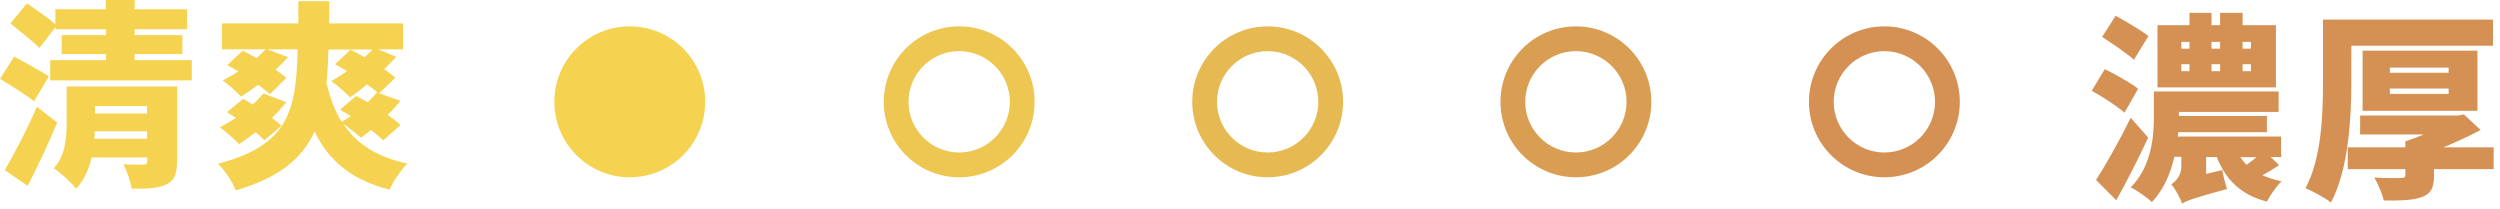
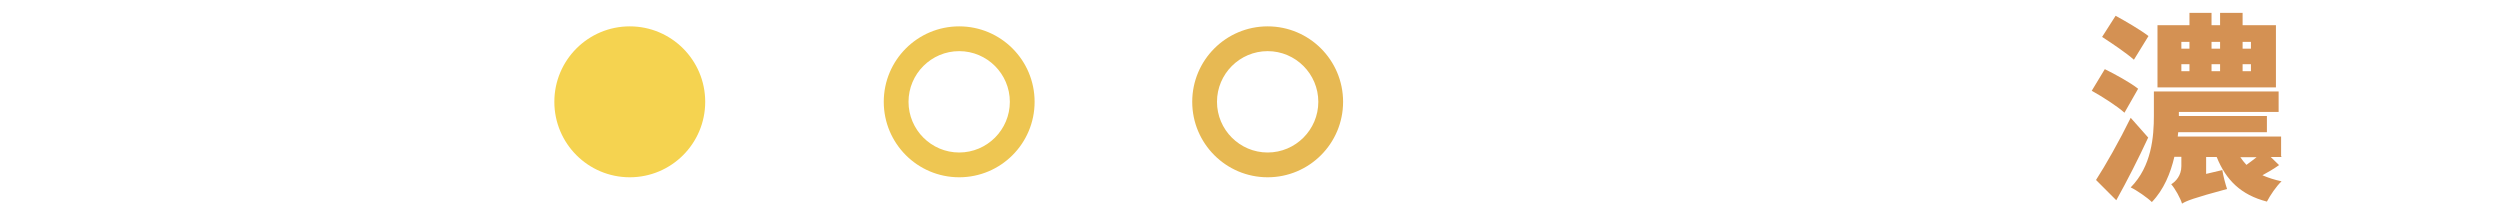
<svg xmlns="http://www.w3.org/2000/svg" width="191" height="16" viewBox="0 0 191 16" fill="none">
  <path d="M48.115 13.544C51.297 13.544 53.878 10.963 53.878 7.779C53.878 4.595 51.297 2.014 48.115 2.014C44.932 2.014 42.352 4.595 42.352 7.779C42.352 10.963 44.932 13.544 48.115 13.544Z" fill="#F5D350" />
  <path d="M73.282 3.907C75.415 3.907 77.152 5.645 77.152 7.779C77.152 9.913 75.415 11.651 73.282 11.651C71.149 11.651 69.411 9.913 69.411 7.779C69.411 5.645 71.149 3.907 73.282 3.907ZM73.282 2.014C70.099 2.014 67.519 4.595 67.519 7.779C67.519 10.963 70.099 13.544 73.282 13.544C76.464 13.544 79.044 10.963 79.044 7.779C79.044 4.595 76.464 2.014 73.282 2.014Z" fill="#EEC652" />
  <path d="M96.849 3.907C98.982 3.907 100.719 5.645 100.719 7.779C100.719 9.913 98.982 11.651 96.849 11.651C94.716 11.651 92.978 9.913 92.978 7.779C92.978 5.645 94.716 3.907 96.849 3.907ZM96.849 2.014C93.666 2.014 91.086 4.595 91.086 7.779C91.086 10.963 93.666 13.544 96.849 13.544C100.031 13.544 102.612 10.963 102.612 7.779C102.612 4.595 100.031 2.014 96.849 2.014Z" fill="#E7B953" />
-   <path d="M120.399 3.907C122.532 3.907 124.269 5.645 124.269 7.779C124.269 9.913 122.532 11.651 120.399 11.651C118.266 11.651 116.528 9.913 116.528 7.779C116.528 5.645 118.266 3.907 120.399 3.907ZM120.399 2.014C117.216 2.014 114.636 4.595 114.636 7.779C114.636 10.963 117.216 13.544 120.399 13.544C123.581 13.544 126.162 10.963 126.162 7.779C126.162 4.595 123.581 2.014 120.399 2.014Z" fill="#DA9E53" />
-   <path d="M143.966 3.907C146.099 3.907 147.836 5.645 147.836 7.779C147.836 9.913 146.099 11.651 143.966 11.651C141.833 11.651 140.095 9.913 140.095 7.779C140.095 5.645 141.833 3.907 143.966 3.907ZM143.966 2.014C140.783 2.014 138.203 4.595 138.203 7.779C138.203 10.963 140.783 13.544 143.966 13.544C147.148 13.544 149.729 10.963 149.729 7.779C149.729 4.595 147.148 2.014 143.966 2.014Z" fill="#D49153" />
-   <path d="M2.598 7.727C2.03 7.28 0.809 6.522 0 6.023L1.084 4.32C1.858 4.75 3.114 5.421 3.733 5.834L2.615 7.727H2.598ZM4.369 9.362C3.698 10.997 2.89 12.683 2.116 14.198L0.361 12.993C1.067 11.823 2.047 9.93 2.821 8.157L4.369 9.362ZM14.656 4.595V6.144H3.836V4.595H8.102V4.13H4.713V2.685H8.102V2.237H4.249V2.065L3.01 3.666C2.529 3.167 1.497 2.358 0.791 1.79L2.064 0.258C2.701 0.723 3.698 1.377 4.232 1.841V0.706H8.085V0H10.287V0.706H14.295V2.237H10.287V2.685H13.934V4.13H10.287V4.595H14.639H14.656ZM13.521 12.356C13.521 13.337 13.315 13.819 12.661 14.112C12.007 14.404 11.147 14.421 10.063 14.421C9.977 13.854 9.685 13.062 9.427 12.546C9.96 12.58 10.751 12.58 10.941 12.58C11.164 12.58 11.25 12.511 11.25 12.322V12.029H7.001C6.795 12.924 6.416 13.785 5.814 14.421C5.488 13.991 4.576 13.131 4.111 12.855C5.023 11.857 5.092 10.446 5.092 9.293V6.608H13.538V12.356H13.521ZM11.233 10.601V10.033H7.242C7.242 10.222 7.242 10.394 7.191 10.601H11.233ZM7.259 8.106V8.673H11.233V8.106H7.259Z" fill="#F5D350" />
-   <path d="M29.278 10.722C29.055 10.498 28.711 10.205 28.349 9.93C28.074 10.136 27.816 10.36 27.575 10.515C27.248 10.222 26.646 9.758 26.216 9.448C27.214 10.963 28.762 11.995 31.119 12.494C30.654 12.959 30.035 13.871 29.76 14.49C26.818 13.733 25.115 12.27 24.032 10.05C23.085 12.116 21.331 13.578 18.011 14.542C17.77 13.905 17.151 12.993 16.652 12.511C21.95 11.117 22.638 8.605 22.741 3.769H20.436L22.002 4.371C21.709 4.698 21.4 5.008 21.056 5.335C21.383 5.542 21.658 5.765 21.881 5.955L20.626 7.194C20.402 6.987 20.075 6.729 19.731 6.471C19.267 6.815 18.837 7.125 18.424 7.383C18.097 7.056 17.426 6.419 17.013 6.144C17.409 5.937 17.822 5.714 18.217 5.455C17.908 5.283 17.632 5.128 17.357 4.974L18.544 3.872C18.871 4.044 19.232 4.216 19.593 4.44C19.852 4.216 20.092 3.975 20.299 3.769H16.962V1.79H22.793V0.086H25.15V1.79H30.792V3.769H28.883L30.276 4.337C30.001 4.647 29.691 4.956 29.347 5.283C29.674 5.507 29.984 5.748 30.207 5.937L28.969 7.125L30.603 7.71C30.311 8.054 29.984 8.433 29.622 8.777C30.001 9.052 30.345 9.31 30.603 9.551L29.278 10.722ZM20.195 10.722C20.023 10.532 19.783 10.326 19.525 10.102C19.077 10.446 18.665 10.756 18.269 11.014C17.942 10.67 17.237 10.033 16.807 9.723C17.202 9.517 17.615 9.259 18.028 9.001C17.787 8.846 17.564 8.708 17.34 8.57L18.578 7.555C18.802 7.675 19.06 7.83 19.301 7.985C19.611 7.71 19.886 7.417 20.127 7.142L21.881 7.813C21.555 8.209 21.176 8.622 20.78 9.001C21.056 9.207 21.314 9.431 21.503 9.603L20.178 10.739L20.195 10.722ZM25.098 3.786C25.064 4.681 25.029 5.524 24.943 6.316C25.201 7.452 25.58 8.467 26.096 9.31C26.32 9.173 26.56 9.035 26.801 8.863C26.509 8.691 26.233 8.536 25.976 8.381L27.214 7.331C27.489 7.486 27.799 7.641 28.091 7.813C28.349 7.572 28.59 7.314 28.797 7.073H28.848C28.642 6.884 28.367 6.677 28.04 6.454C27.593 6.815 27.145 7.176 26.75 7.435C26.423 7.108 25.735 6.488 25.305 6.195C25.7 5.989 26.113 5.714 26.509 5.438C26.199 5.249 25.89 5.06 25.597 4.905L26.784 3.803C27.128 3.975 27.489 4.148 27.851 4.371C28.057 4.165 28.263 3.975 28.453 3.786H25.115H25.098Z" fill="#F5D350" />
  <path d="M162.303 8.605C161.77 8.123 160.618 7.383 159.809 6.935L160.807 5.283C161.581 5.662 162.768 6.316 163.353 6.78L162.303 8.622V8.605ZM164.11 10.532C163.37 12.133 162.527 13.785 161.684 15.299L160.136 13.75C160.858 12.632 161.908 10.79 162.785 9L164.127 10.515L164.11 10.532ZM163.026 4.56C162.493 4.079 161.374 3.321 160.6 2.822L161.633 1.205C162.389 1.618 163.542 2.289 164.144 2.754L163.043 4.543L163.026 4.56ZM174.328 11.995H173.485L174.121 12.614C173.709 12.907 173.261 13.165 172.848 13.389C173.278 13.578 173.76 13.733 174.311 13.854C173.915 14.215 173.433 14.938 173.192 15.402C171.197 14.886 170.062 13.75 169.356 11.995H168.548V13.286L169.786 12.993C169.855 13.458 170.027 14.077 170.148 14.439C167.533 15.144 167.034 15.351 166.707 15.557C166.587 15.144 166.174 14.404 165.881 14.077C166.226 13.871 166.656 13.406 166.656 12.7V11.978H166.122C165.83 13.234 165.314 14.49 164.402 15.437C164.075 15.11 163.232 14.525 162.785 14.318C164.385 12.7 164.557 10.446 164.557 8.828V6.987H174.087V8.553H166.466V8.863H173.192V10.102H166.415L166.38 10.429H174.276V11.943L174.328 11.995ZM173.881 6.677H164.832V1.927H167.275V0.981H168.961V1.927H169.614V0.981H171.335V1.927H173.881V6.677ZM166.656 3.717H167.275V3.201H166.656V3.717ZM166.656 5.438H167.275V4.905H166.656V5.438ZM168.961 3.201V3.717H169.614V3.201H168.961ZM168.961 4.905V5.438H169.614V4.905H168.961ZM171.163 12.012C171.3 12.219 171.455 12.408 171.627 12.597C171.885 12.408 172.143 12.219 172.401 12.012H171.163ZM171.971 3.201H171.335V3.717H171.971V3.201ZM171.971 4.905H171.335V5.438H171.971V4.905Z" fill="#D49153" />
-   <path d="M179.643 6.281C179.643 8.949 179.437 12.976 178.078 15.471C177.648 15.127 176.685 14.593 176.134 14.387C177.373 12.098 177.476 8.691 177.476 6.281V1.497H190.464V3.493H179.643V6.298V6.281ZM190.55 12.924H185.957V13.423C185.957 14.37 185.716 14.817 184.976 15.075C184.236 15.316 183.307 15.333 182.12 15.316C182 14.783 181.673 14.043 181.398 13.561C182.12 13.612 183.187 13.612 183.428 13.595C183.686 13.595 183.772 13.544 183.772 13.354V12.924H179.368V11.255H183.772V10.79C184.236 10.652 184.718 10.463 185.182 10.274H180.314V8.828H187.797L188.244 8.742L189.517 9.93C188.657 10.394 187.677 10.842 186.679 11.255H190.515V12.924H190.55ZM180.503 8.467V3.872H189.277V8.467H180.503ZM182.585 5.558H187.075V5.163H182.585V5.558ZM182.585 7.176H187.075V6.763H182.585V7.176Z" fill="#D49153" />
</svg>